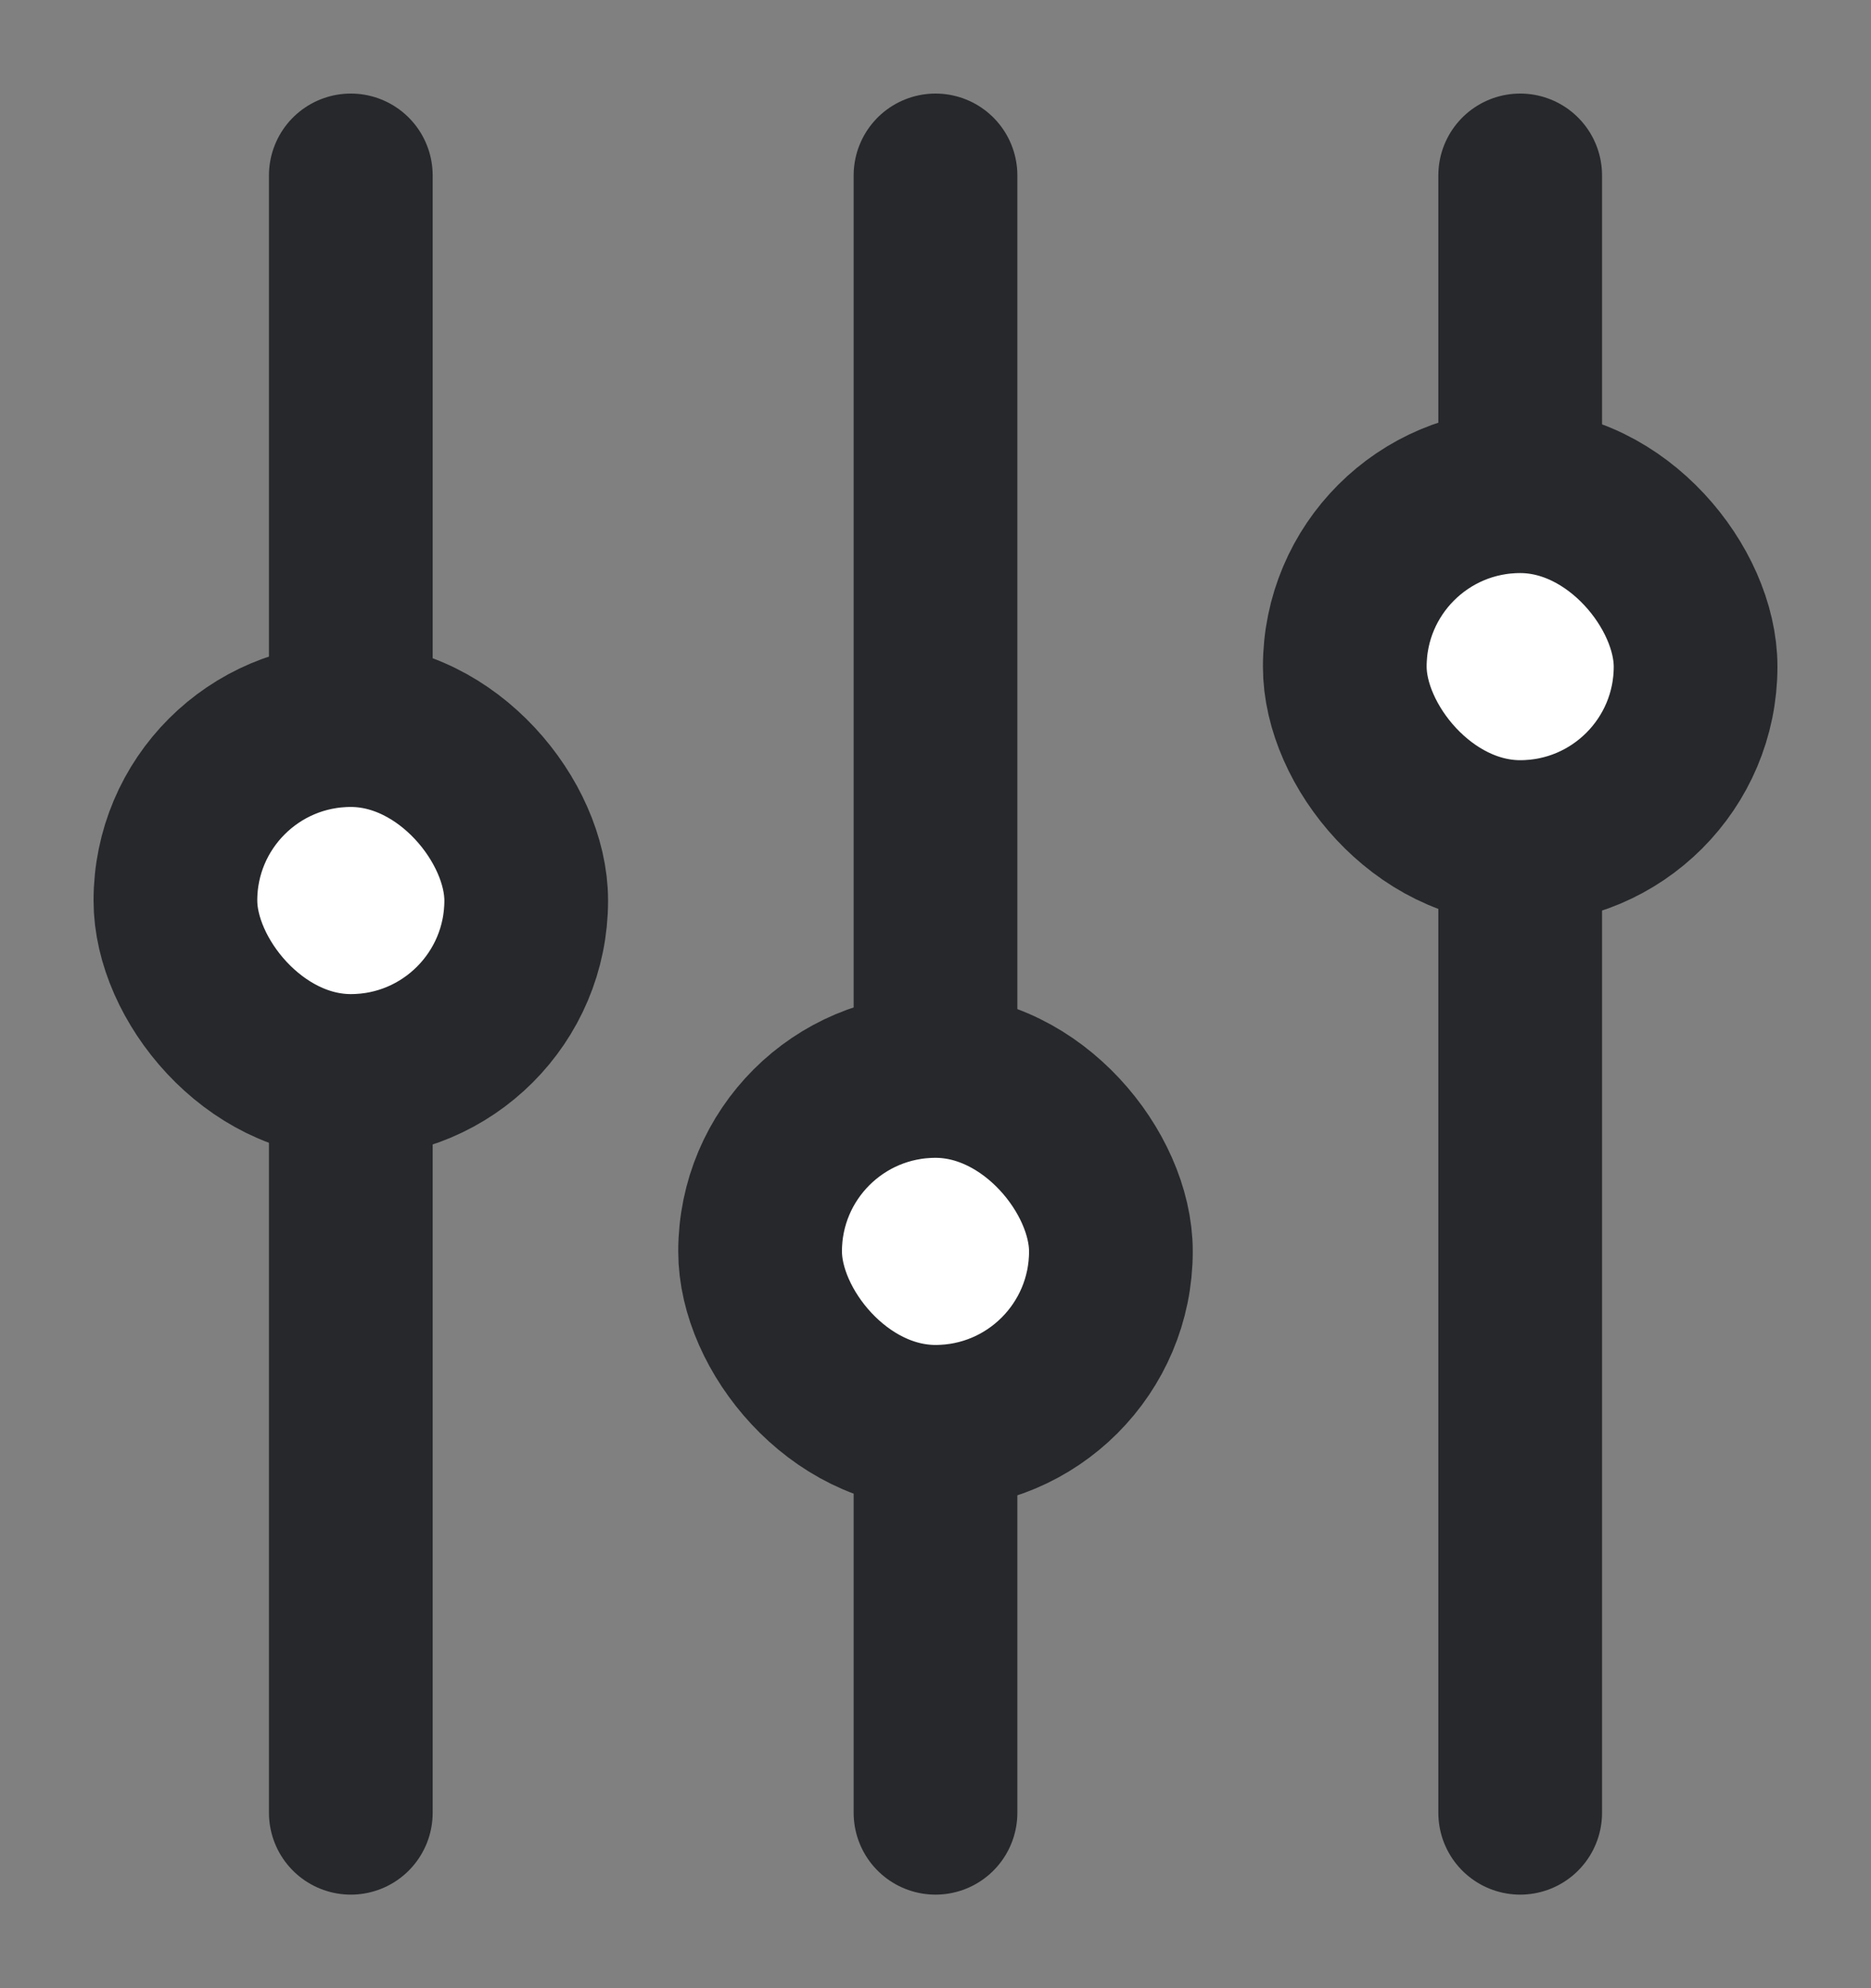
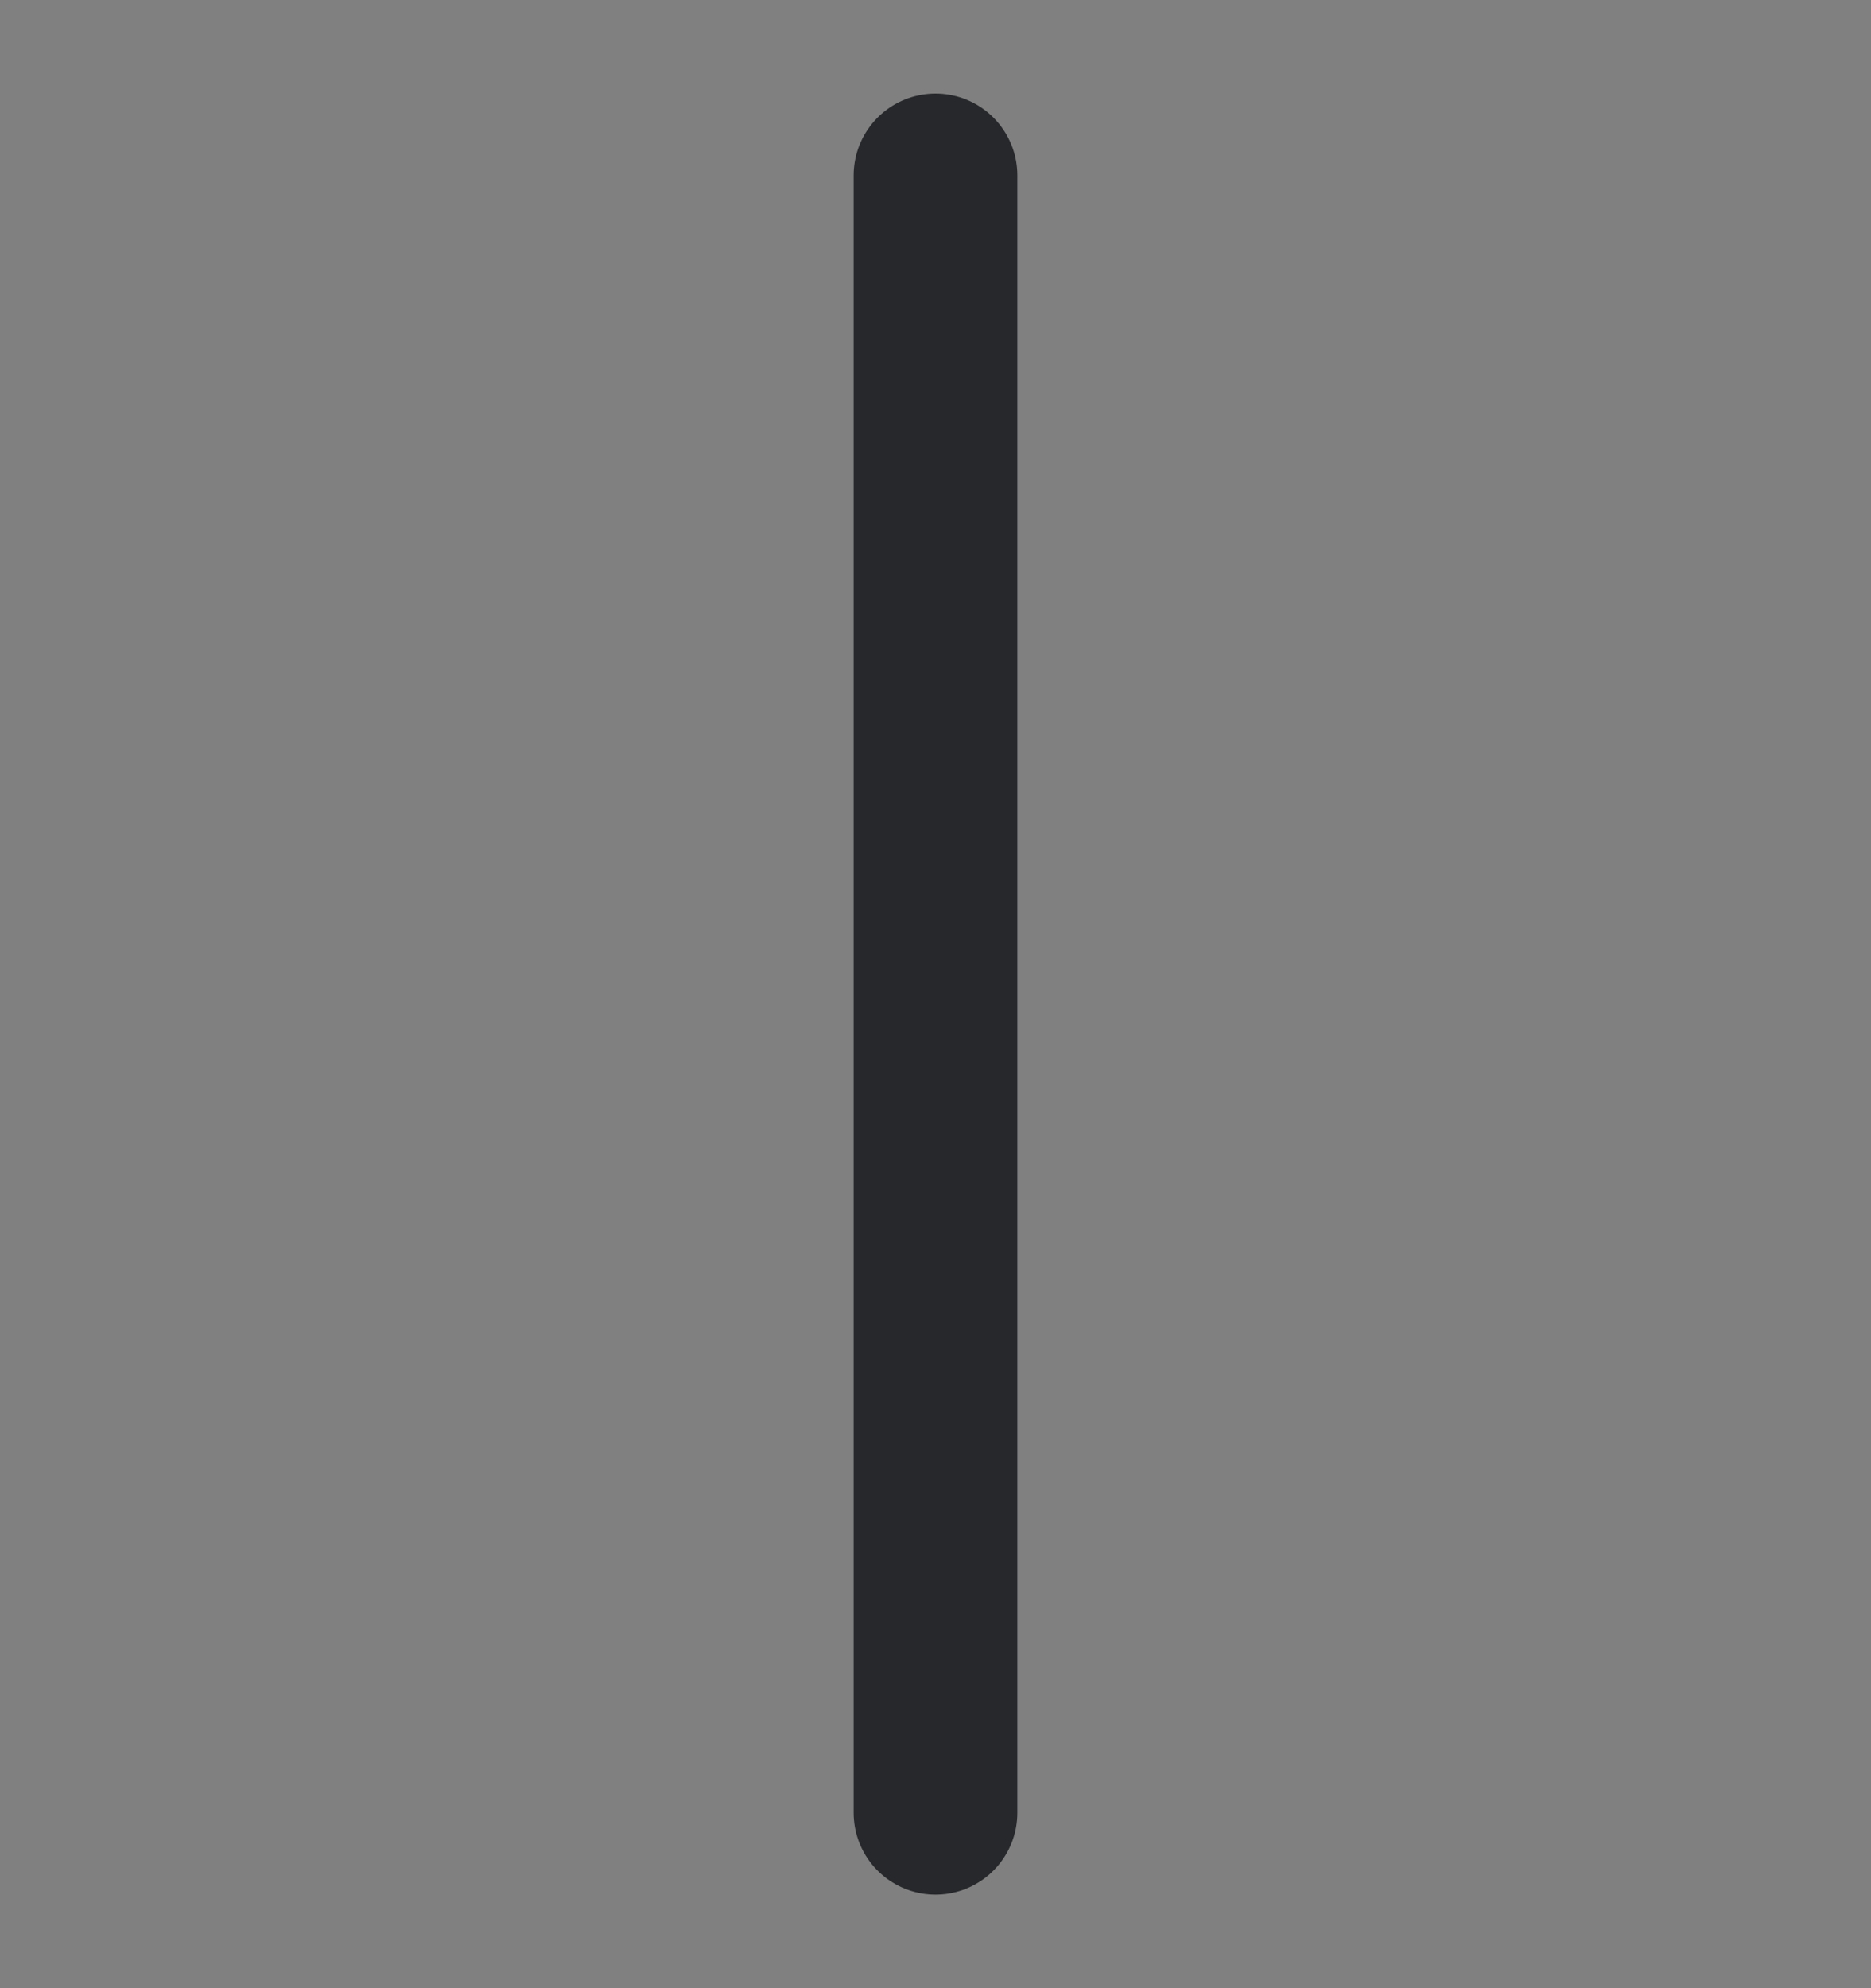
<svg xmlns="http://www.w3.org/2000/svg" width="16" height="17" viewBox="0 0 16 17" fill="none">
  <rect x="0" y="0" width="16" height="17" fill="#808080" stroke="none" />
  <g id="live area">
-     <path id="Line 1" d="M3 1.5L3 15.5" stroke="#26282B" stroke-width="1.4" stroke-linecap="round" />
    <path id="Line 2" d="M8 1.5L8 15.5" stroke="#26282B" stroke-width="1.4" stroke-linecap="round" />
-     <path id="Line 3" d="M13 1.5L13 15.5" stroke="#26282B" stroke-width="1.4" stroke-linecap="round" />
-     <rect id="Rectangle 2403" x="1.5" y="6.2" width="3" height="3" rx="1.5" fill="white" stroke="#26282B" stroke-width="1.4" />
-     <rect id="Rectangle 2404" x="6.5" y="9.2" width="3" height="3" rx="1.5" fill="white" stroke="#26282B" stroke-width="1.4" />
-     <rect id="Rectangle 2405" x="11.5" y="4.2" width="3" height="3" rx="1.5" fill="white" stroke="#26282B" stroke-width="1.4" />
  </g>
</svg>